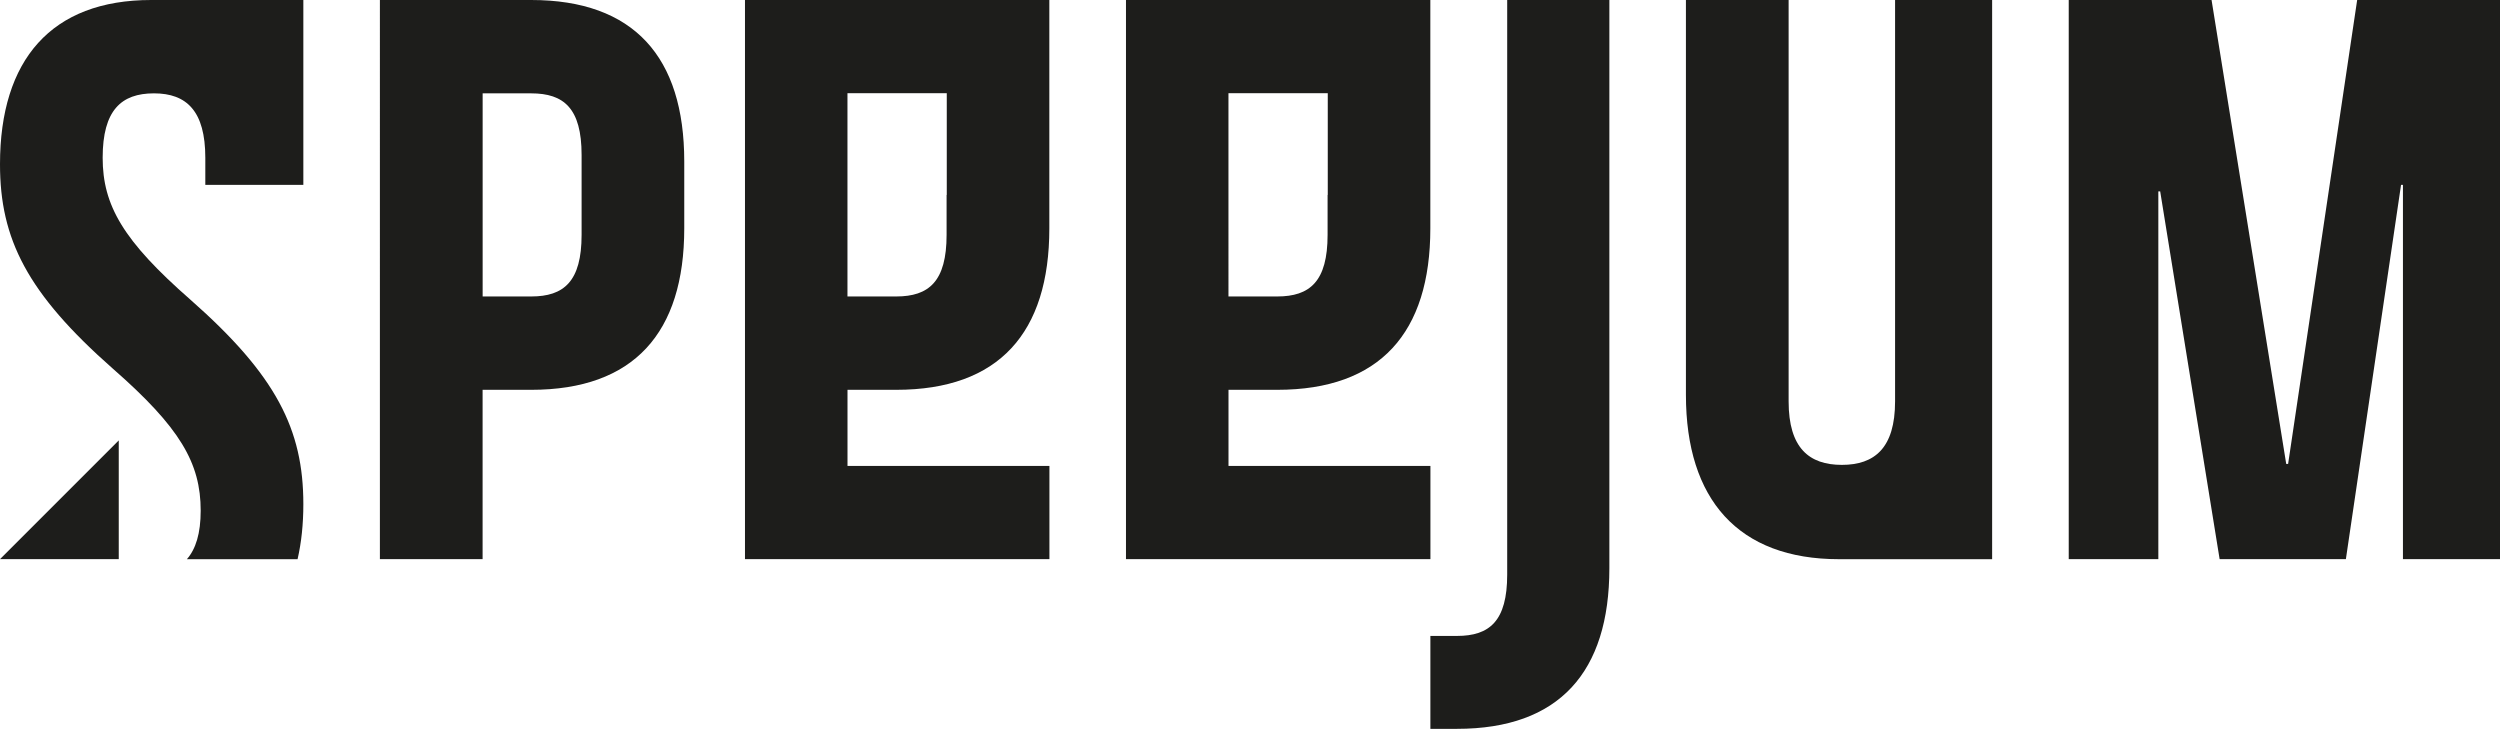
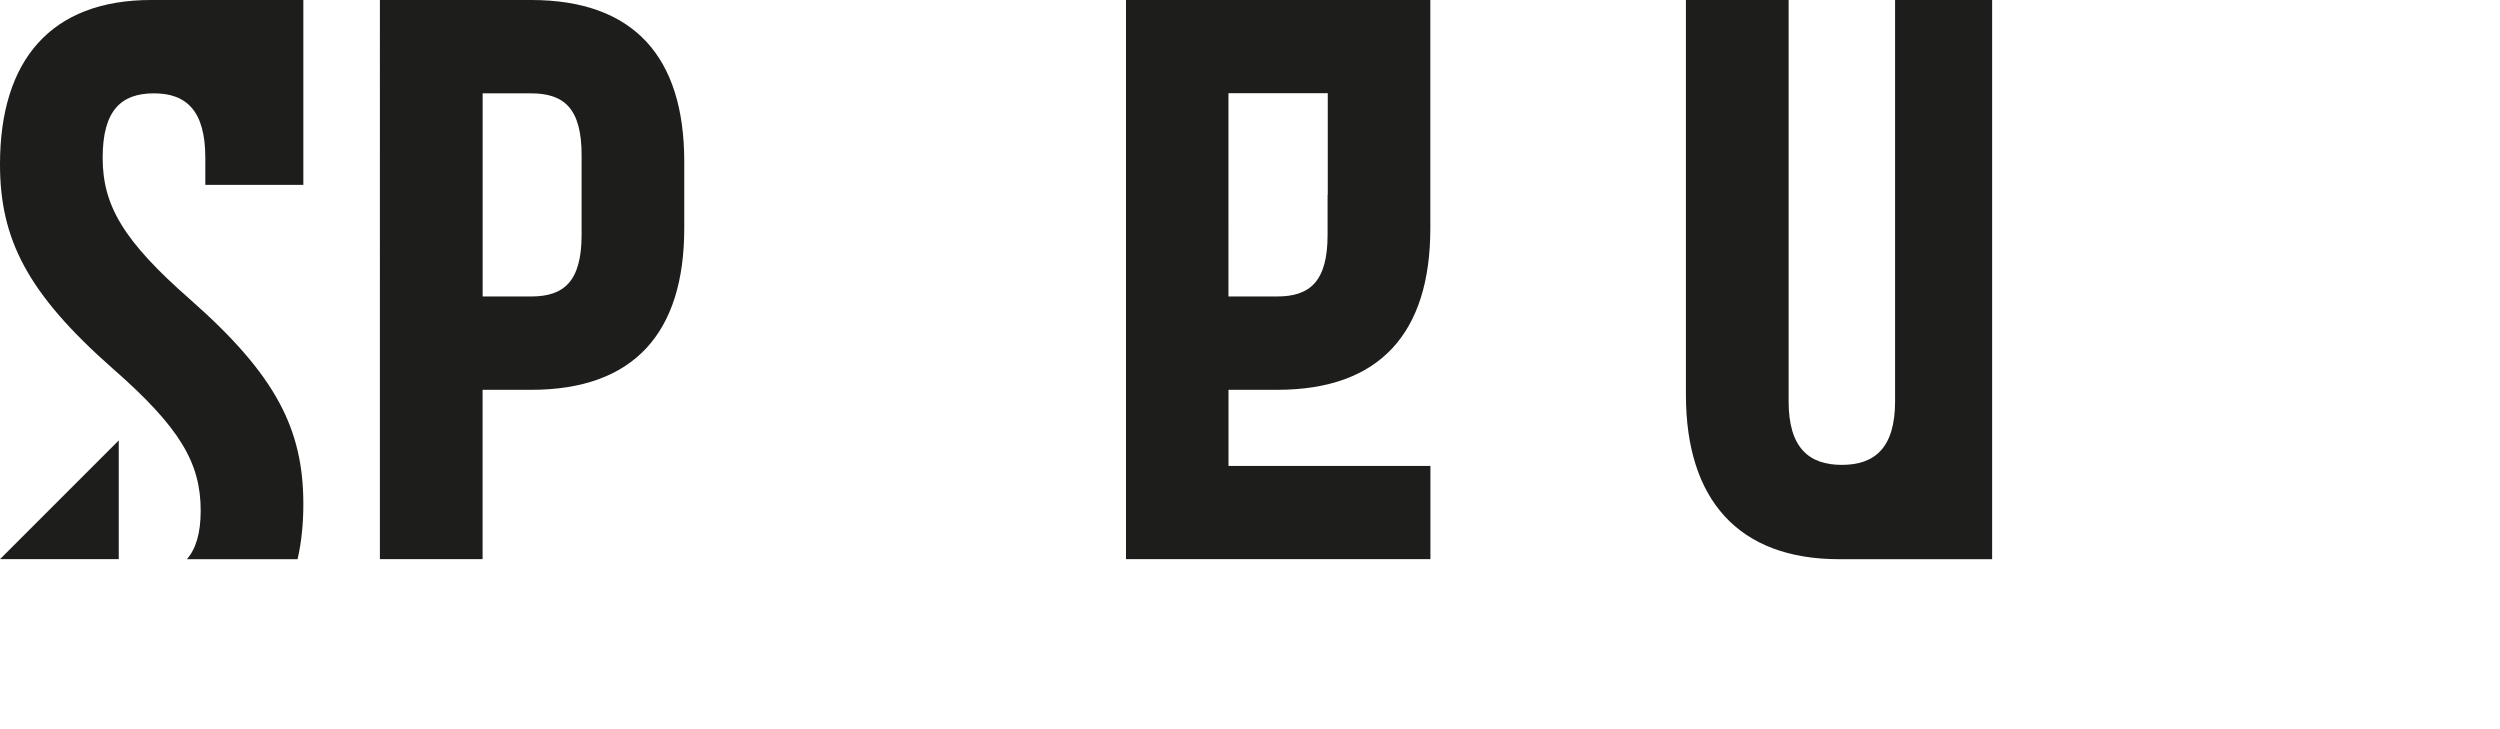
<svg xmlns="http://www.w3.org/2000/svg" id="Calque_2" data-name="Calque 2" viewBox="0 0 566.93 165.28">
  <defs>
    <style>
      .cls-1 {
        fill: #1d1d1b;
      }
    </style>
  </defs>
  <g id="Layer_1" data-name="Layer 1">
-     <polygon class="cls-1" points="489.45 126.8 489.45 43.4 489.87 43.4 503.35 126.8 531.98 126.8 544.49 41.92 544.92 41.92 544.92 126.8 566.93 126.8 566.93 0 534.54 0 518.88 105.21 518.45 105.21 501.52 0 469.13 0 469.13 126.8 489.45 126.8" />
    <path class="cls-1" d="M451.77,0h-22.02v91.03c0,10.58-4.66,14.39-12.07,14.39s-12.07-3.81-12.07-14.39V0h-23.29v89.55c0,23.71,11.86,37.26,34.72,37.26h34.72V0Z" />
-     <path class="cls-1" d="M364.97,0h-23.18v130.31c0,10.53-4,13.9-11.38,13.9h-6.04v21.07h6.04c23.17,0,34.55-12.85,34.55-36.45V0Z" />
    <path class="cls-1" d="M324.35,0h-69.01v126.8h69.04v-21.14h-45.79v-17.26h11.05c23.29,0,34.72-12.91,34.72-36.62V0ZM301.06,44.2v9.06c0,10.58-4.02,13.97-11.43,13.97h-11.05V21.14h22.52v23.07h-.04Z" />
-     <path class="cls-1" d="M237.95,0h-69.01v126.8h69.04v-21.14h-45.79v-17.26h11.05c23.29,0,34.72-12.91,34.72-36.62V0ZM214.66,44.2v9.06c0,10.58-4.02,13.97-11.43,13.97h-11.05V21.14h22.52v23.07h-.04Z" />
    <path class="cls-1" d="M155.17,36.62v15.16c0,23.71-11.43,36.62-34.72,36.62h-11.01v38.4h-23.29V0h34.29C143.74,0,155.17,12.91,155.17,36.62ZM109.45,21.17v46.06h11.01c7.41,0,11.43-3.39,11.43-13.97v-18.12c0-10.58-4.02-13.97-11.43-13.97h-11.01Z" />
    <path class="cls-1" d="M68.8,0h-34.51C11.64,0,0,13.55,0,37.26c0,16.93,6.14,29.21,25.61,46.36,15.24,13.34,19.9,21.38,19.9,32.18,0,5.18-1.12,8.72-3.13,11.01h25.1c.87-3.78,1.31-7.94,1.31-12.49,0-16.93-6.14-29.21-25.61-46.36-15.24-13.34-19.9-21.38-19.9-32.18s4.23-14.61,11.64-14.61,11.64,4.02,11.64,14.61v6.14h22.23V0Z" />
    <polygon class="cls-1" points="0 126.8 26.93 126.8 26.93 99.87 0 126.8" />
  </g>
</svg>